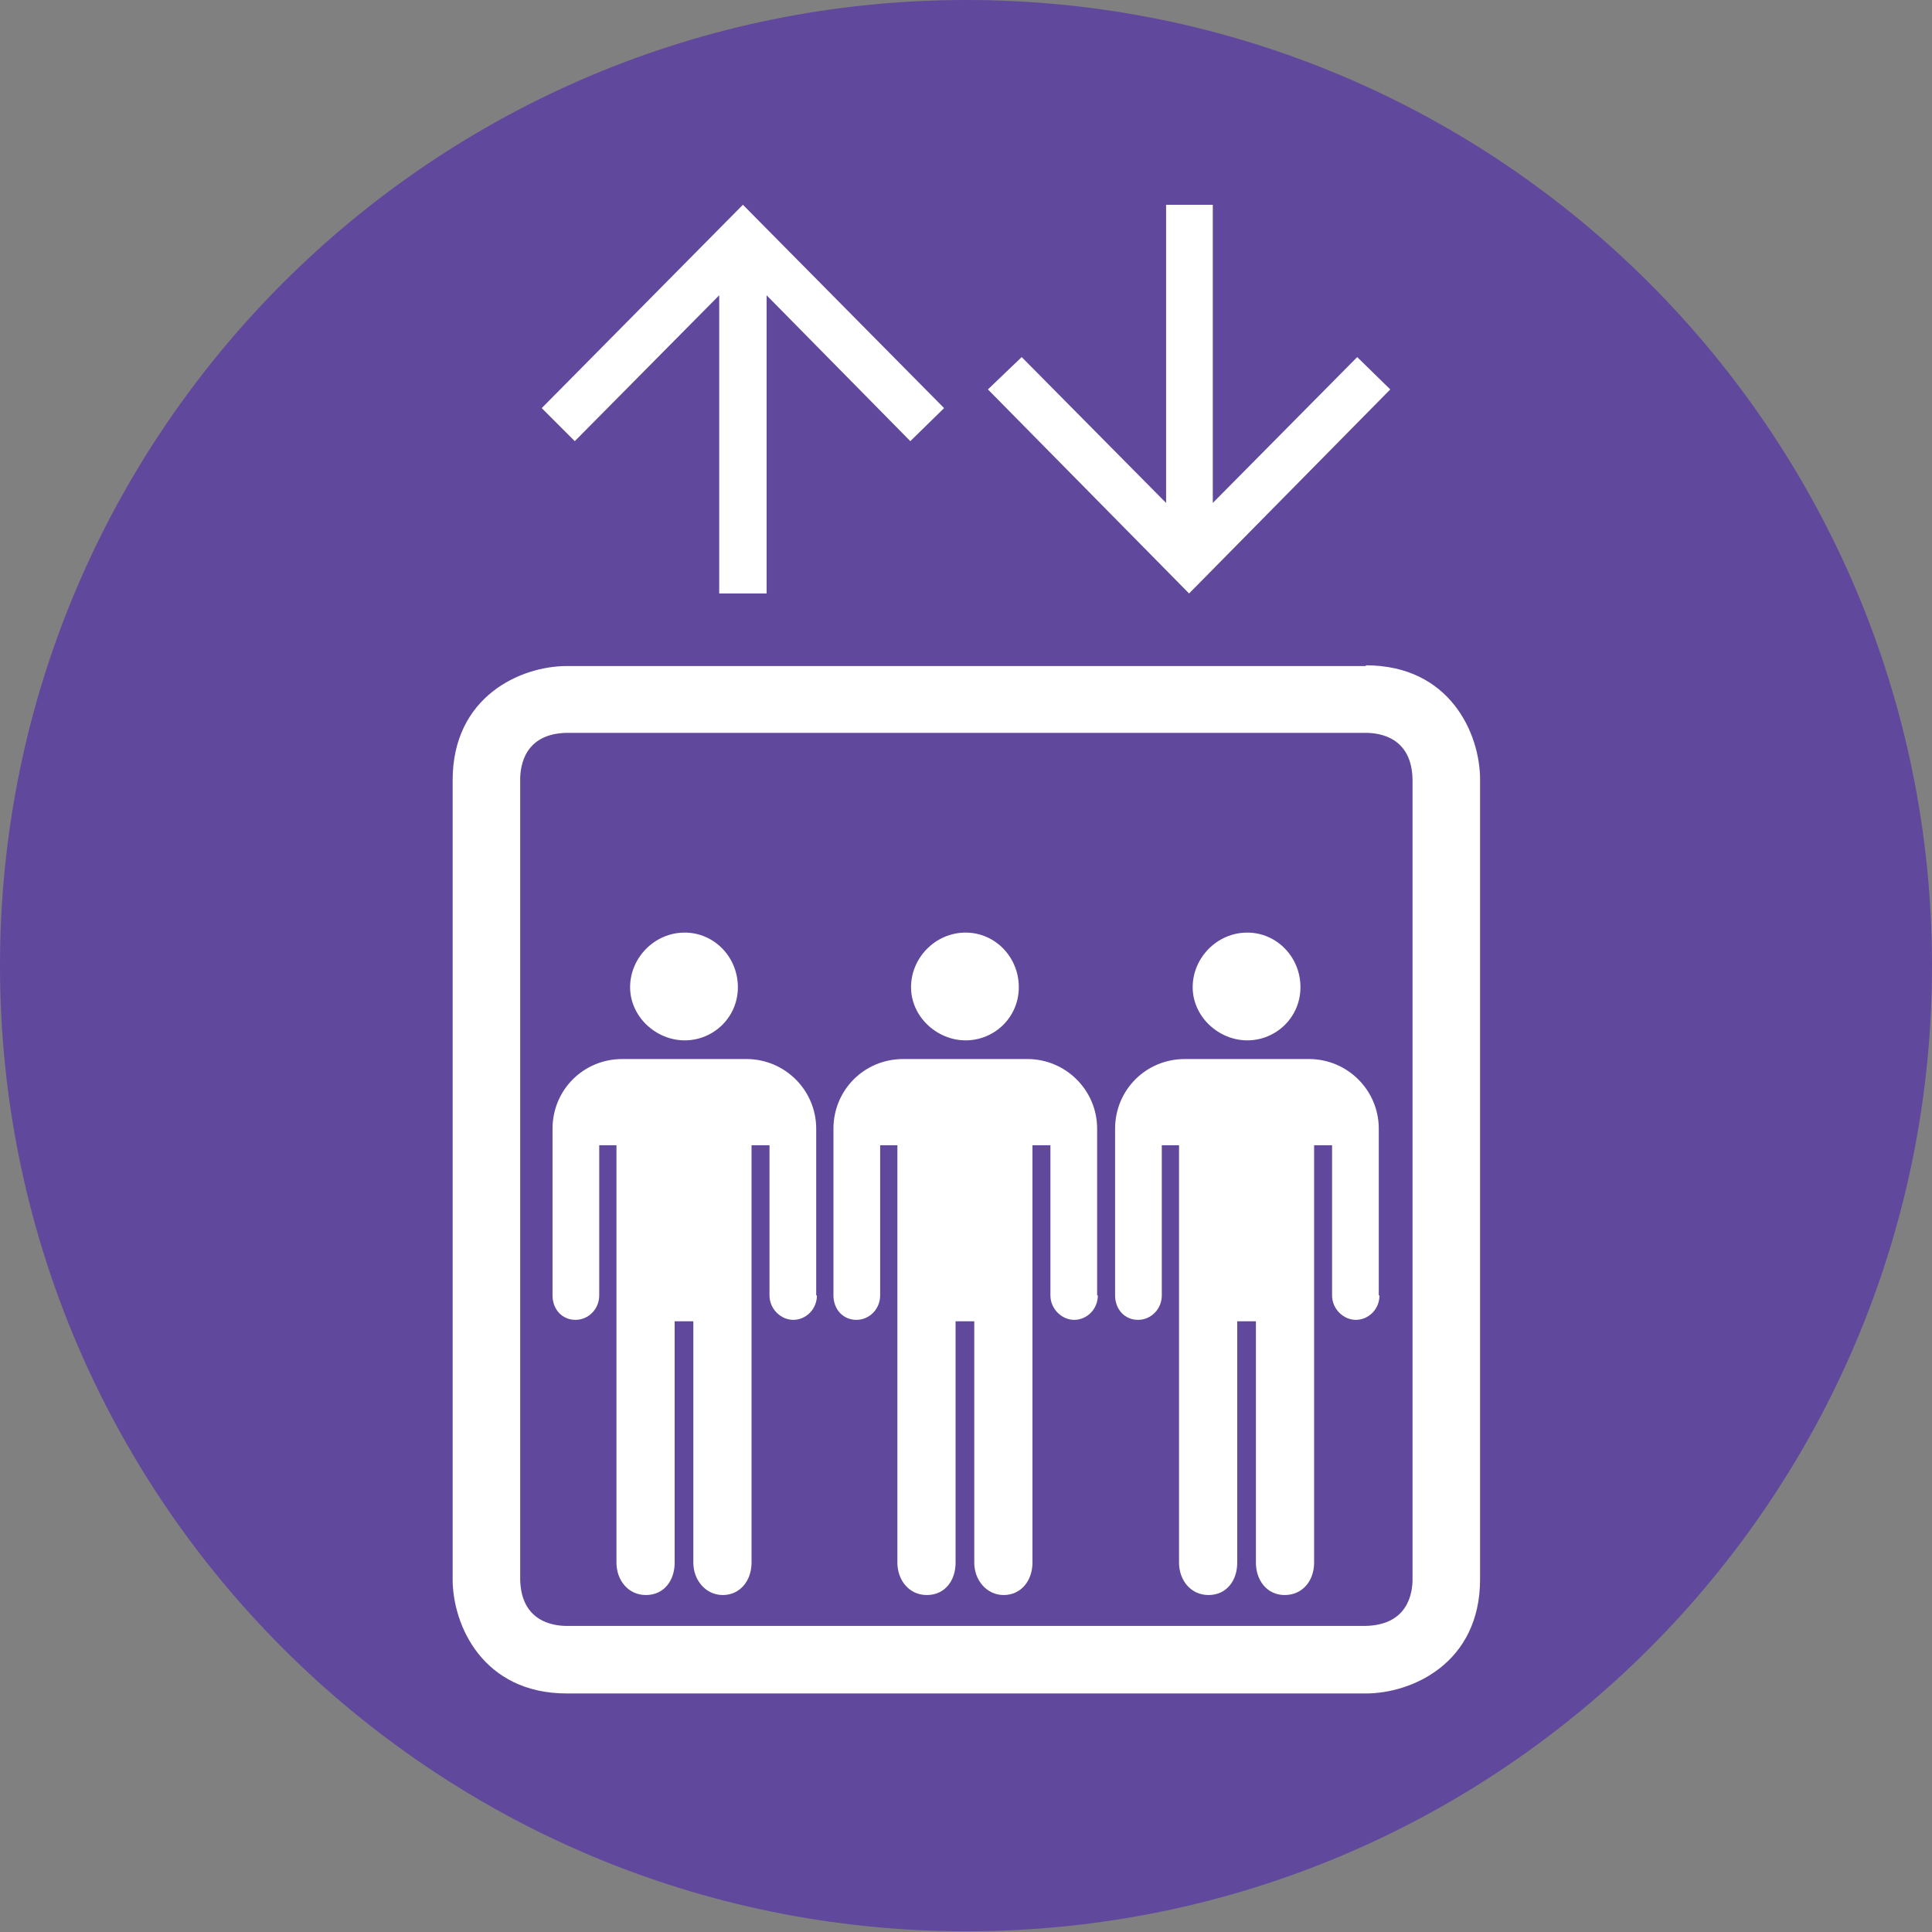
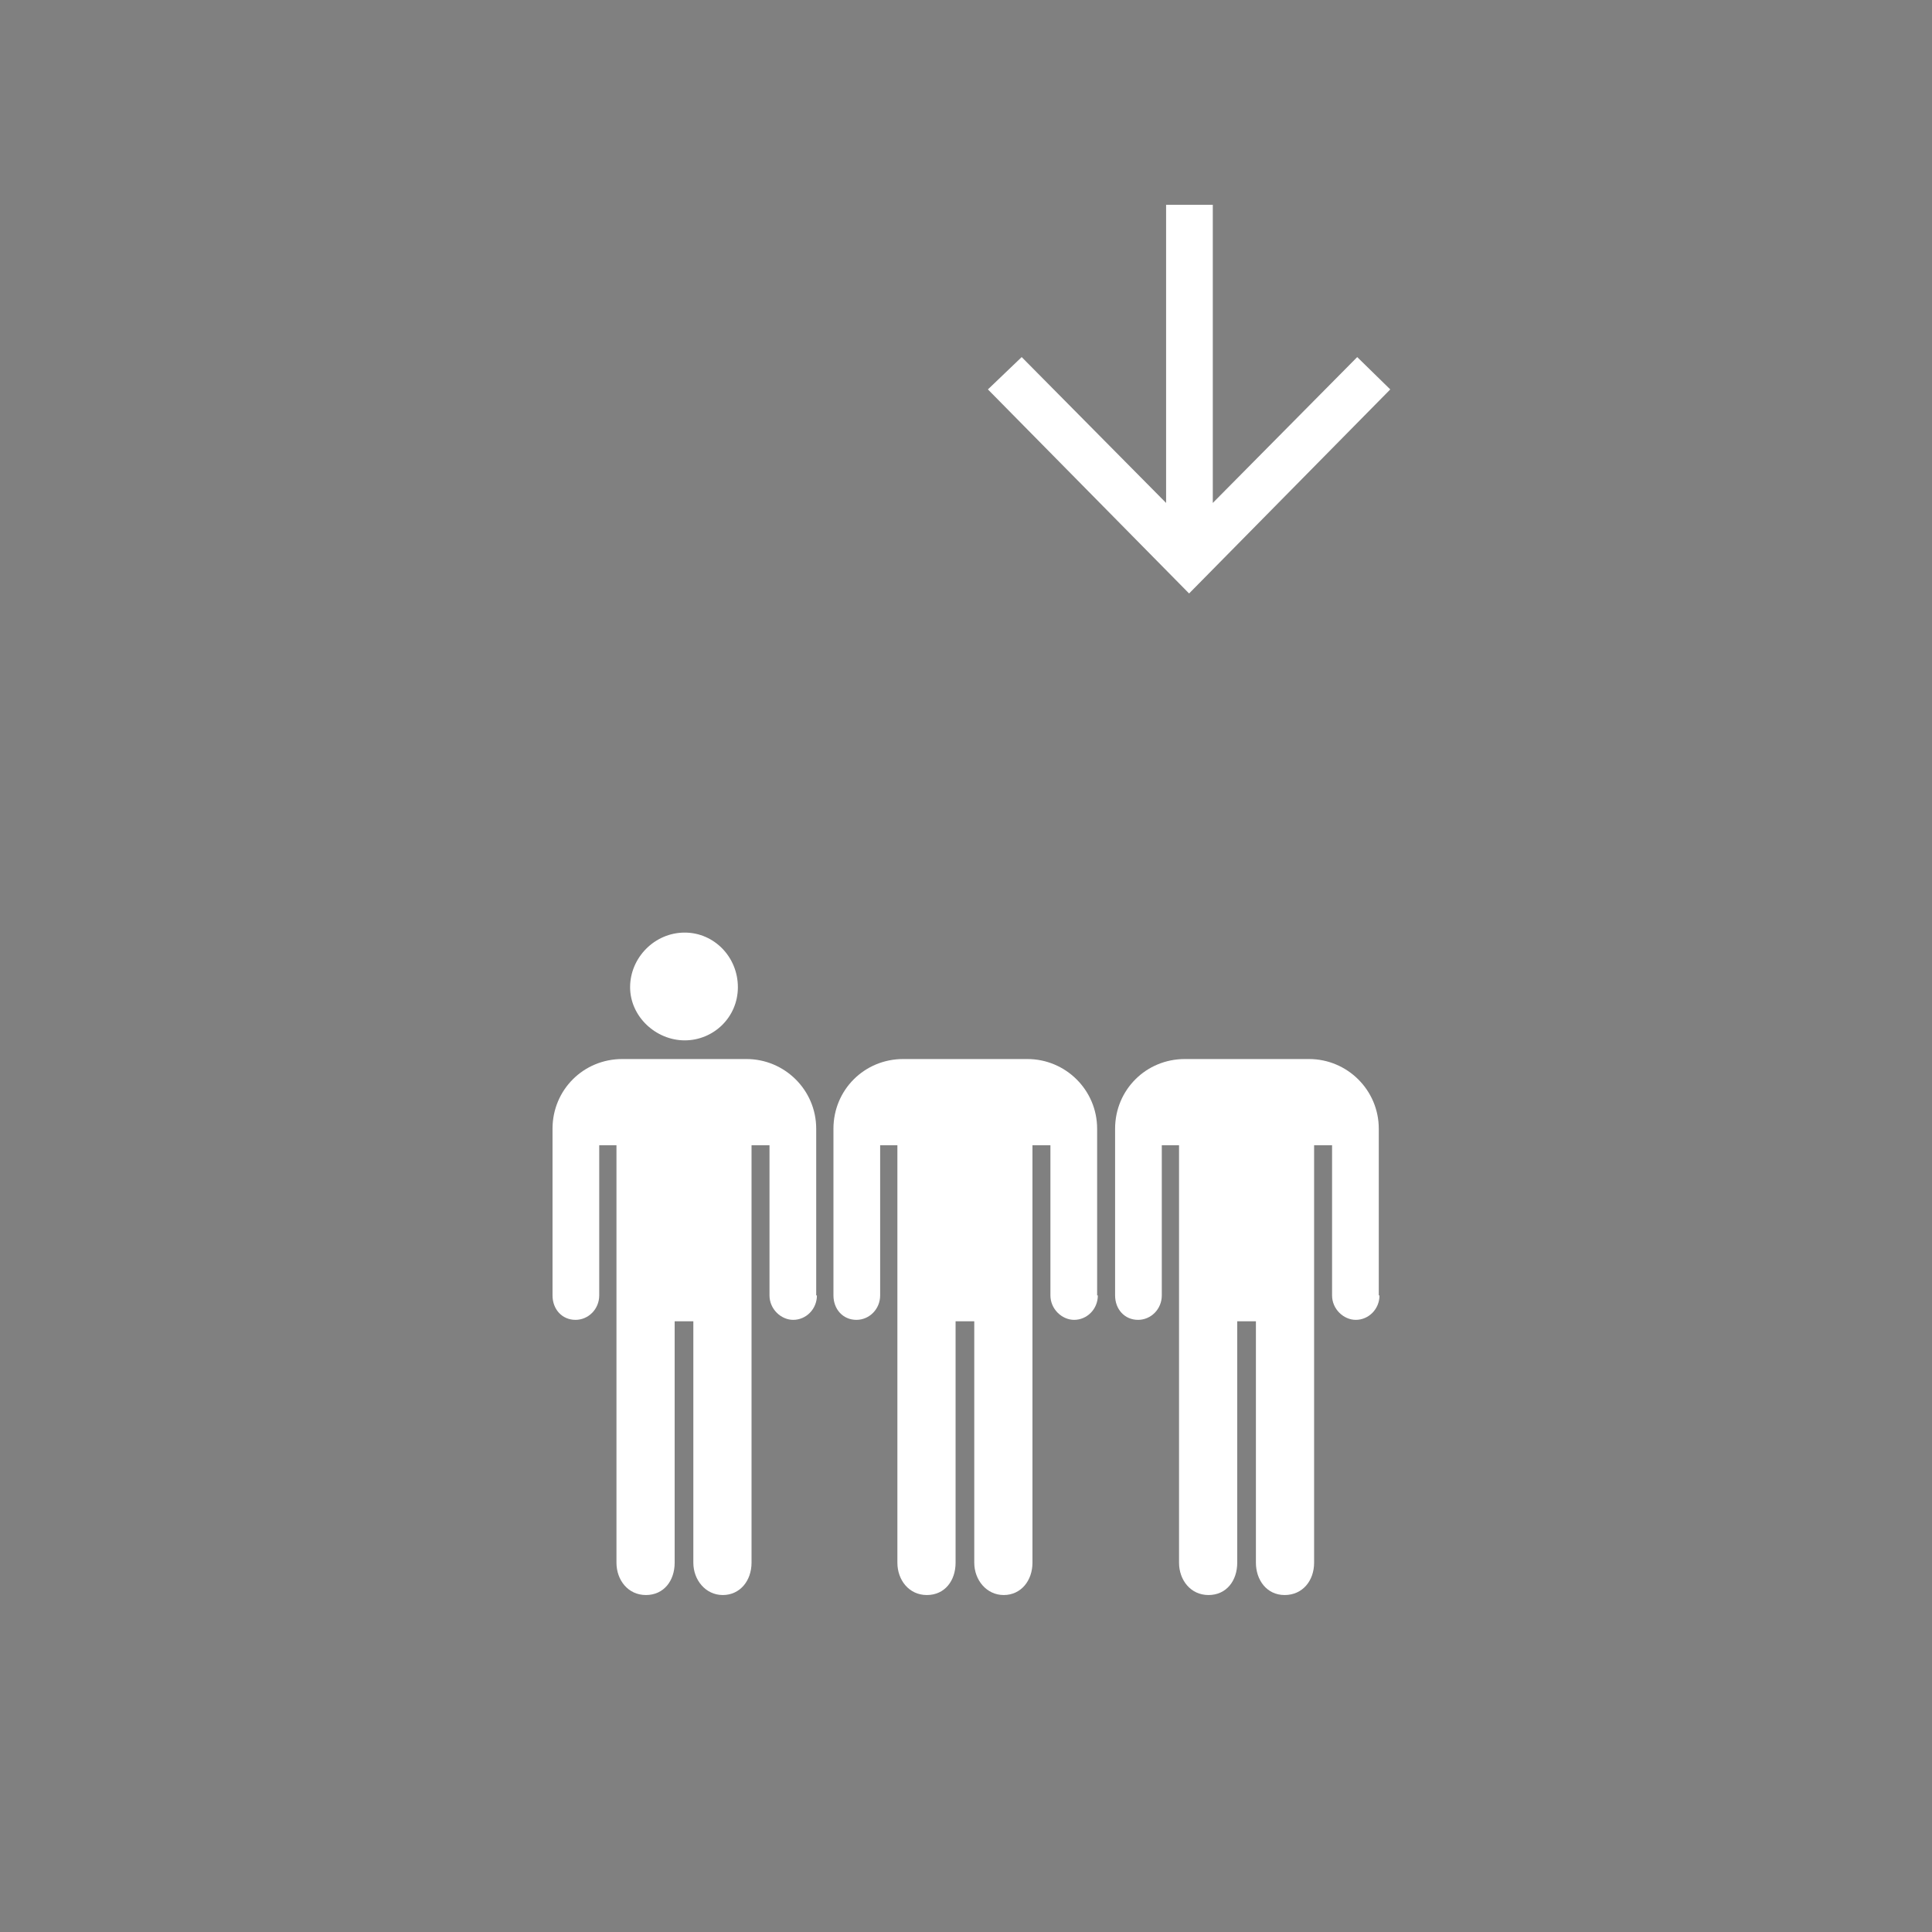
<svg xmlns="http://www.w3.org/2000/svg" width="20" height="20" id="Layer_2" data-name="Layer 2" viewBox="0 0 26.89 26.89">
  <rect x="0" y="0" width="26.89" height="26.89" fill="#808080" stroke="none" />
  <defs>
    <style>
      .cls-1 {
        fill: #fff;
      }

      .cls-2 {
        fill: #60489d;
      }
    </style>
  </defs>
  <g id="WELCOME">
    <g>
-       <path class="cls-2" d="M13.45,0C6.02,0,0,6.02,0,13.44s6.02,13.44,13.45,13.44,13.44-6.02,13.44-13.44S20.87,0,13.45,0" />
      <polygon class="cls-1" points="13.75 5.42 14.22 4.97 16.23 7 16.23 2.85 16.88 2.85 16.88 7 18.89 4.97 19.35 5.42 16.55 8.26 13.75 5.42" />
-       <polygon class="cls-1" points="10.34 2.85 13.14 5.68 12.67 6.14 10.67 4.11 10.67 8.26 10.01 8.26 10.01 4.11 8 6.14 7.54 5.68 10.34 2.85" />
      <g>
-         <path class="cls-1" d="M19.66,21.98c0,.19-.06,.64-.66,.65H7.89c-.19,0-.64-.06-.65-.65V10.85c0-.19,.06-.64,.65-.65h11.12c.19,0,.64,.06,.65,.65v11.12Zm-.65-12.71H7.89c-.64,0-1.59,.42-1.59,1.59v11.12c0,.64,.42,1.59,1.59,1.59h11.12c.64,0,1.59-.42,1.59-1.59V10.85c0-.64-.42-1.59-1.59-1.59" />
-         <path class="cls-1" d="M13.44,12.98c.41,0,.74,.34,.74,.76s-.34,.74-.74,.74-.76-.33-.76-.74,.34-.76,.76-.76" />
        <path class="cls-1" d="M9.53,12.98c.41,0,.74,.34,.74,.76s-.34,.74-.74,.74-.76-.33-.76-.74,.34-.76,.76-.76" />
        <path class="cls-1" d="M11.37,18.03c0,.19-.15,.34-.33,.34-.17,0-.33-.15-.33-.34v-2.09h-.25v5.81c0,.25-.16,.45-.4,.45s-.41-.21-.41-.45v-3.36h-.26v3.36c0,.25-.15,.45-.4,.45s-.41-.21-.41-.45v-5.81h-.24v2.09c0,.19-.15,.34-.33,.34-.19,0-.32-.15-.32-.34v-2.32c0-.54,.43-.97,.97-.97h1.73c.53,0,.97,.43,.97,.97v2.32Z" />
        <path class="cls-1" d="M15.28,18.03c0,.19-.15,.34-.33,.34-.17,0-.33-.15-.33-.34v-2.09h-.25v5.81c0,.25-.16,.45-.4,.45s-.41-.21-.41-.45v-3.36h-.26v3.36c0,.25-.15,.45-.4,.45s-.41-.21-.41-.45v-5.81h-.24v2.09c0,.19-.15,.34-.33,.34-.19,0-.32-.15-.32-.34v-2.32c0-.54,.43-.97,.97-.97h1.73c.53,0,.97,.43,.97,.97v2.32Z" />
        <path class="cls-1" d="M19.2,18.03c0,.19-.15,.34-.33,.34-.17,0-.33-.15-.33-.34v-2.09h-.25v5.81c0,.25-.16,.45-.41,.45s-.4-.21-.4-.45v-3.36h-.26v3.36c0,.25-.15,.45-.4,.45s-.41-.21-.41-.45v-5.81h-.24v2.09c0,.19-.15,.34-.33,.34-.19,0-.32-.15-.32-.34v-2.32c0-.54,.43-.97,.97-.97h1.73c.53,0,.97,.43,.97,.97v2.32Z" />
-         <path class="cls-1" d="M17.36,12.98c.41,0,.74,.34,.74,.76s-.34,.74-.74,.74-.76-.33-.76-.74,.34-.76,.76-.76" />
      </g>
    </g>
  </g>
</svg>